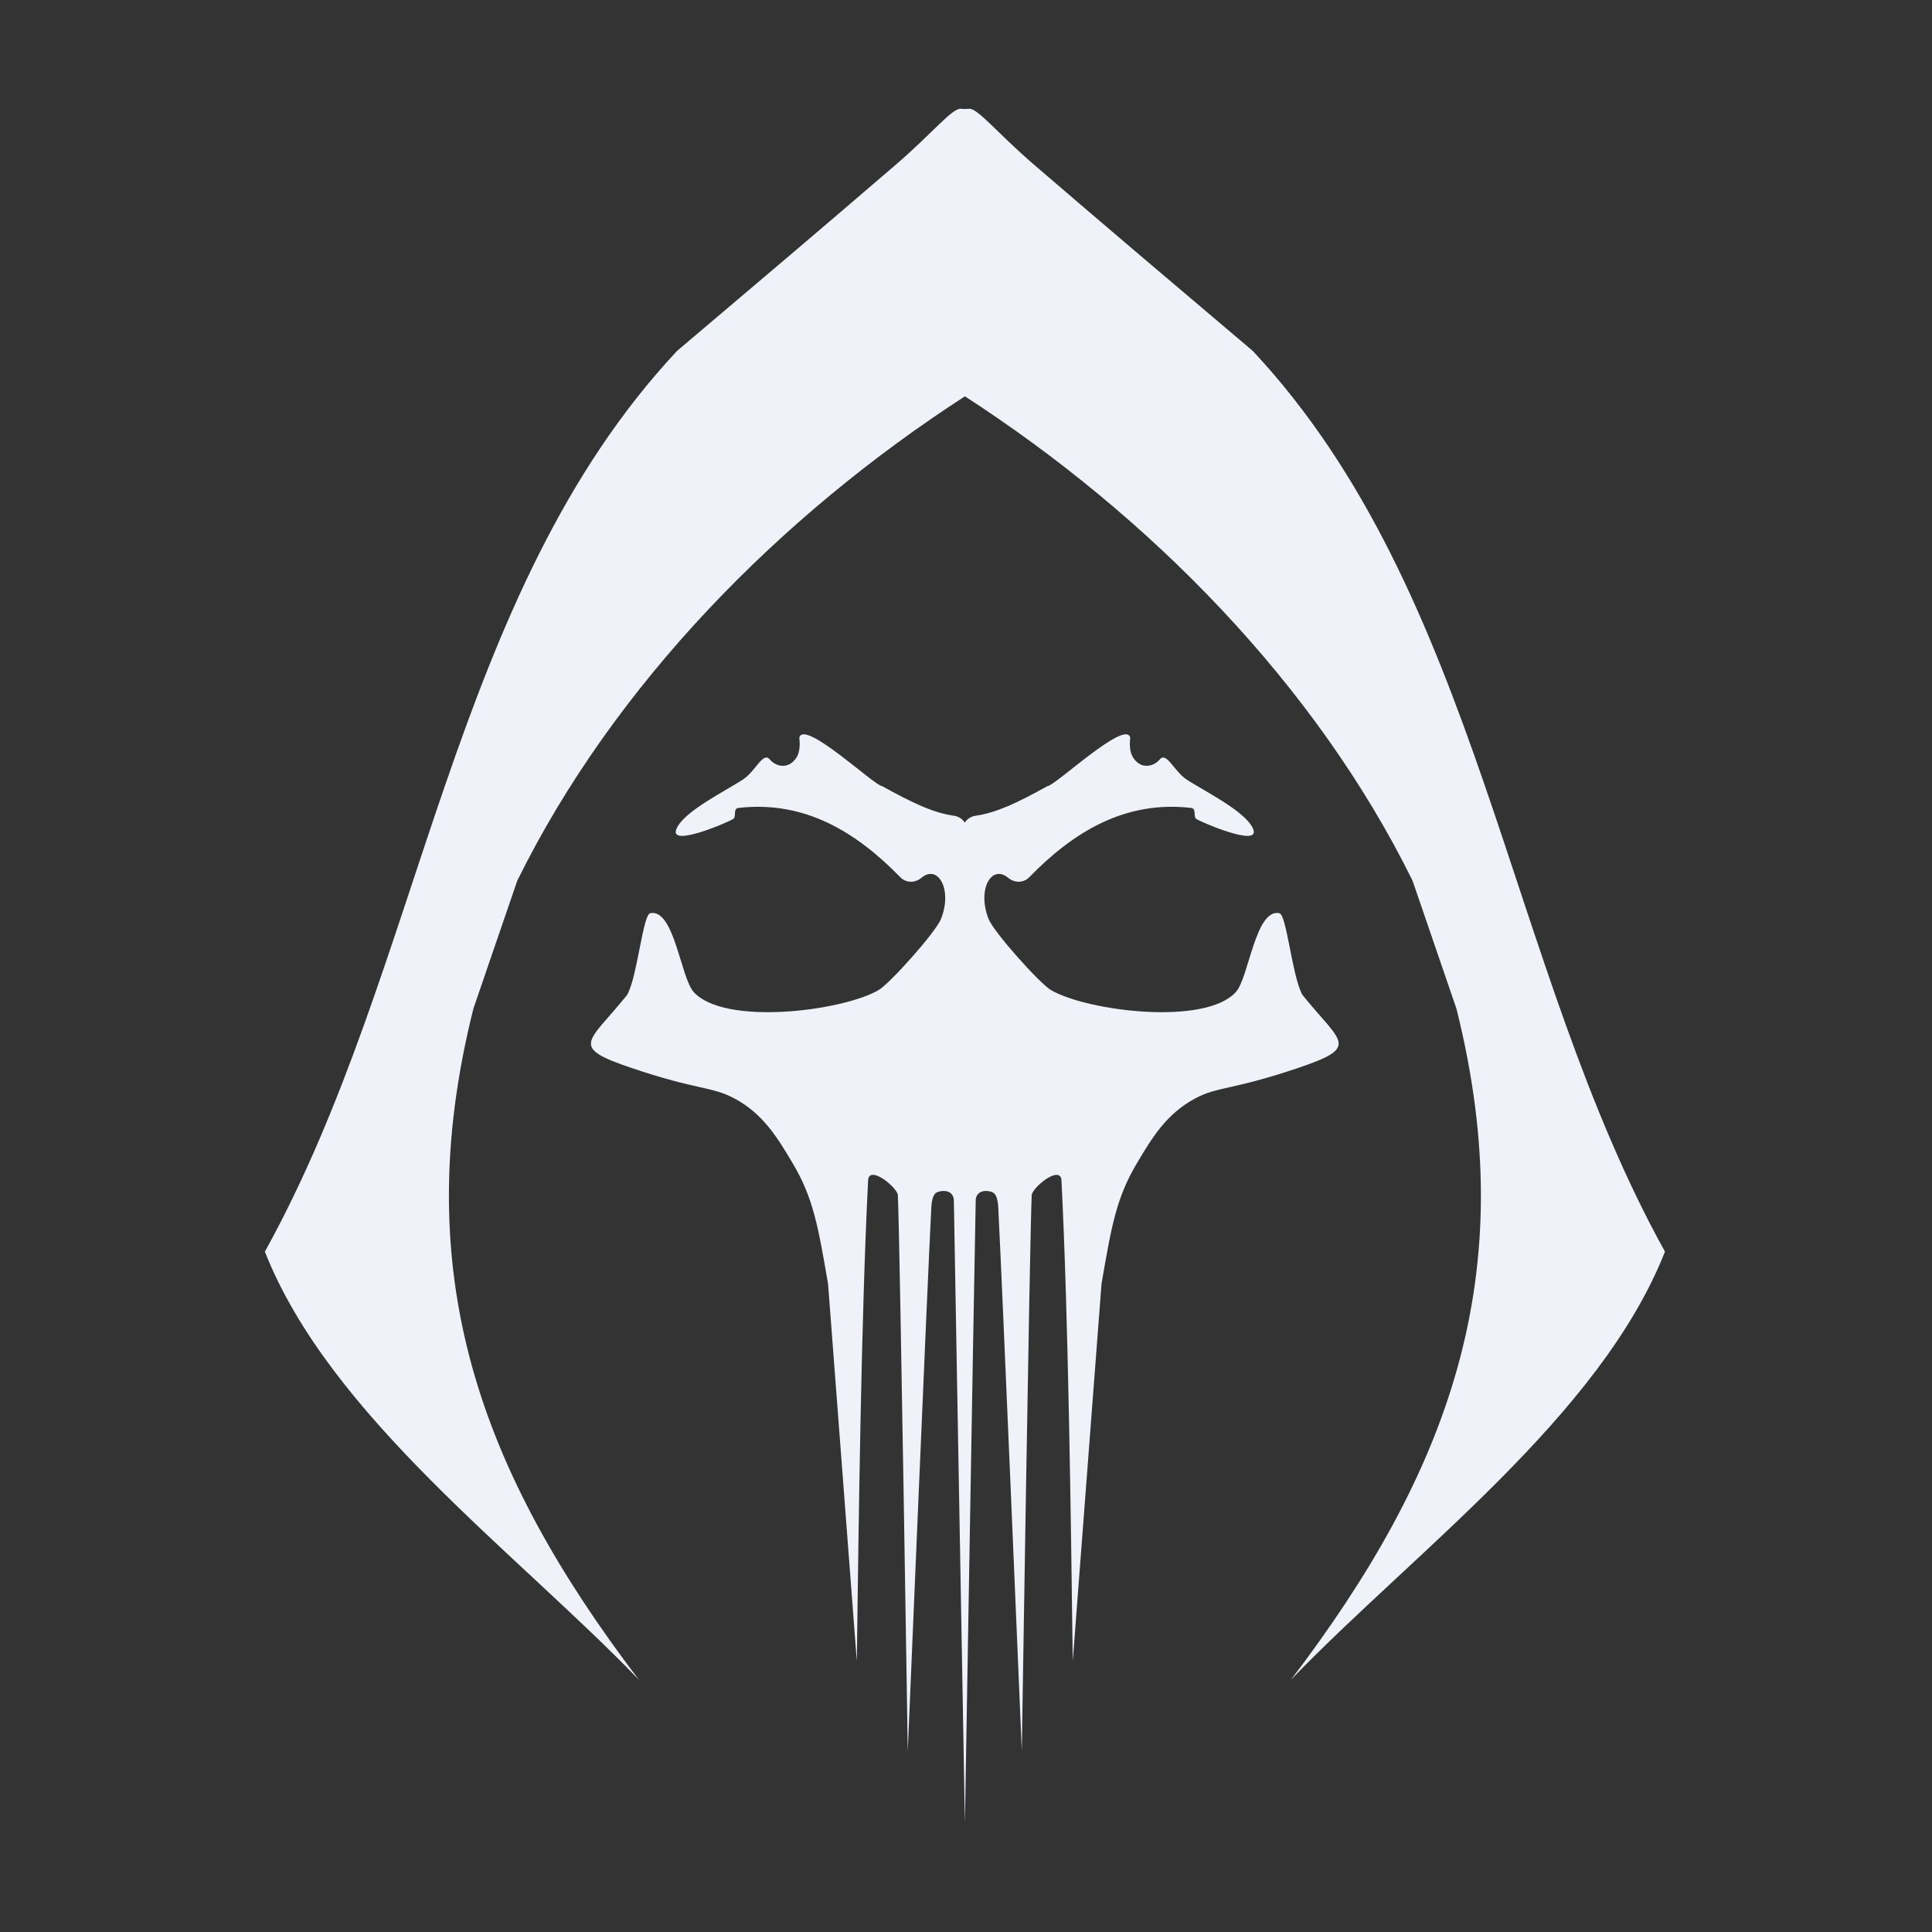
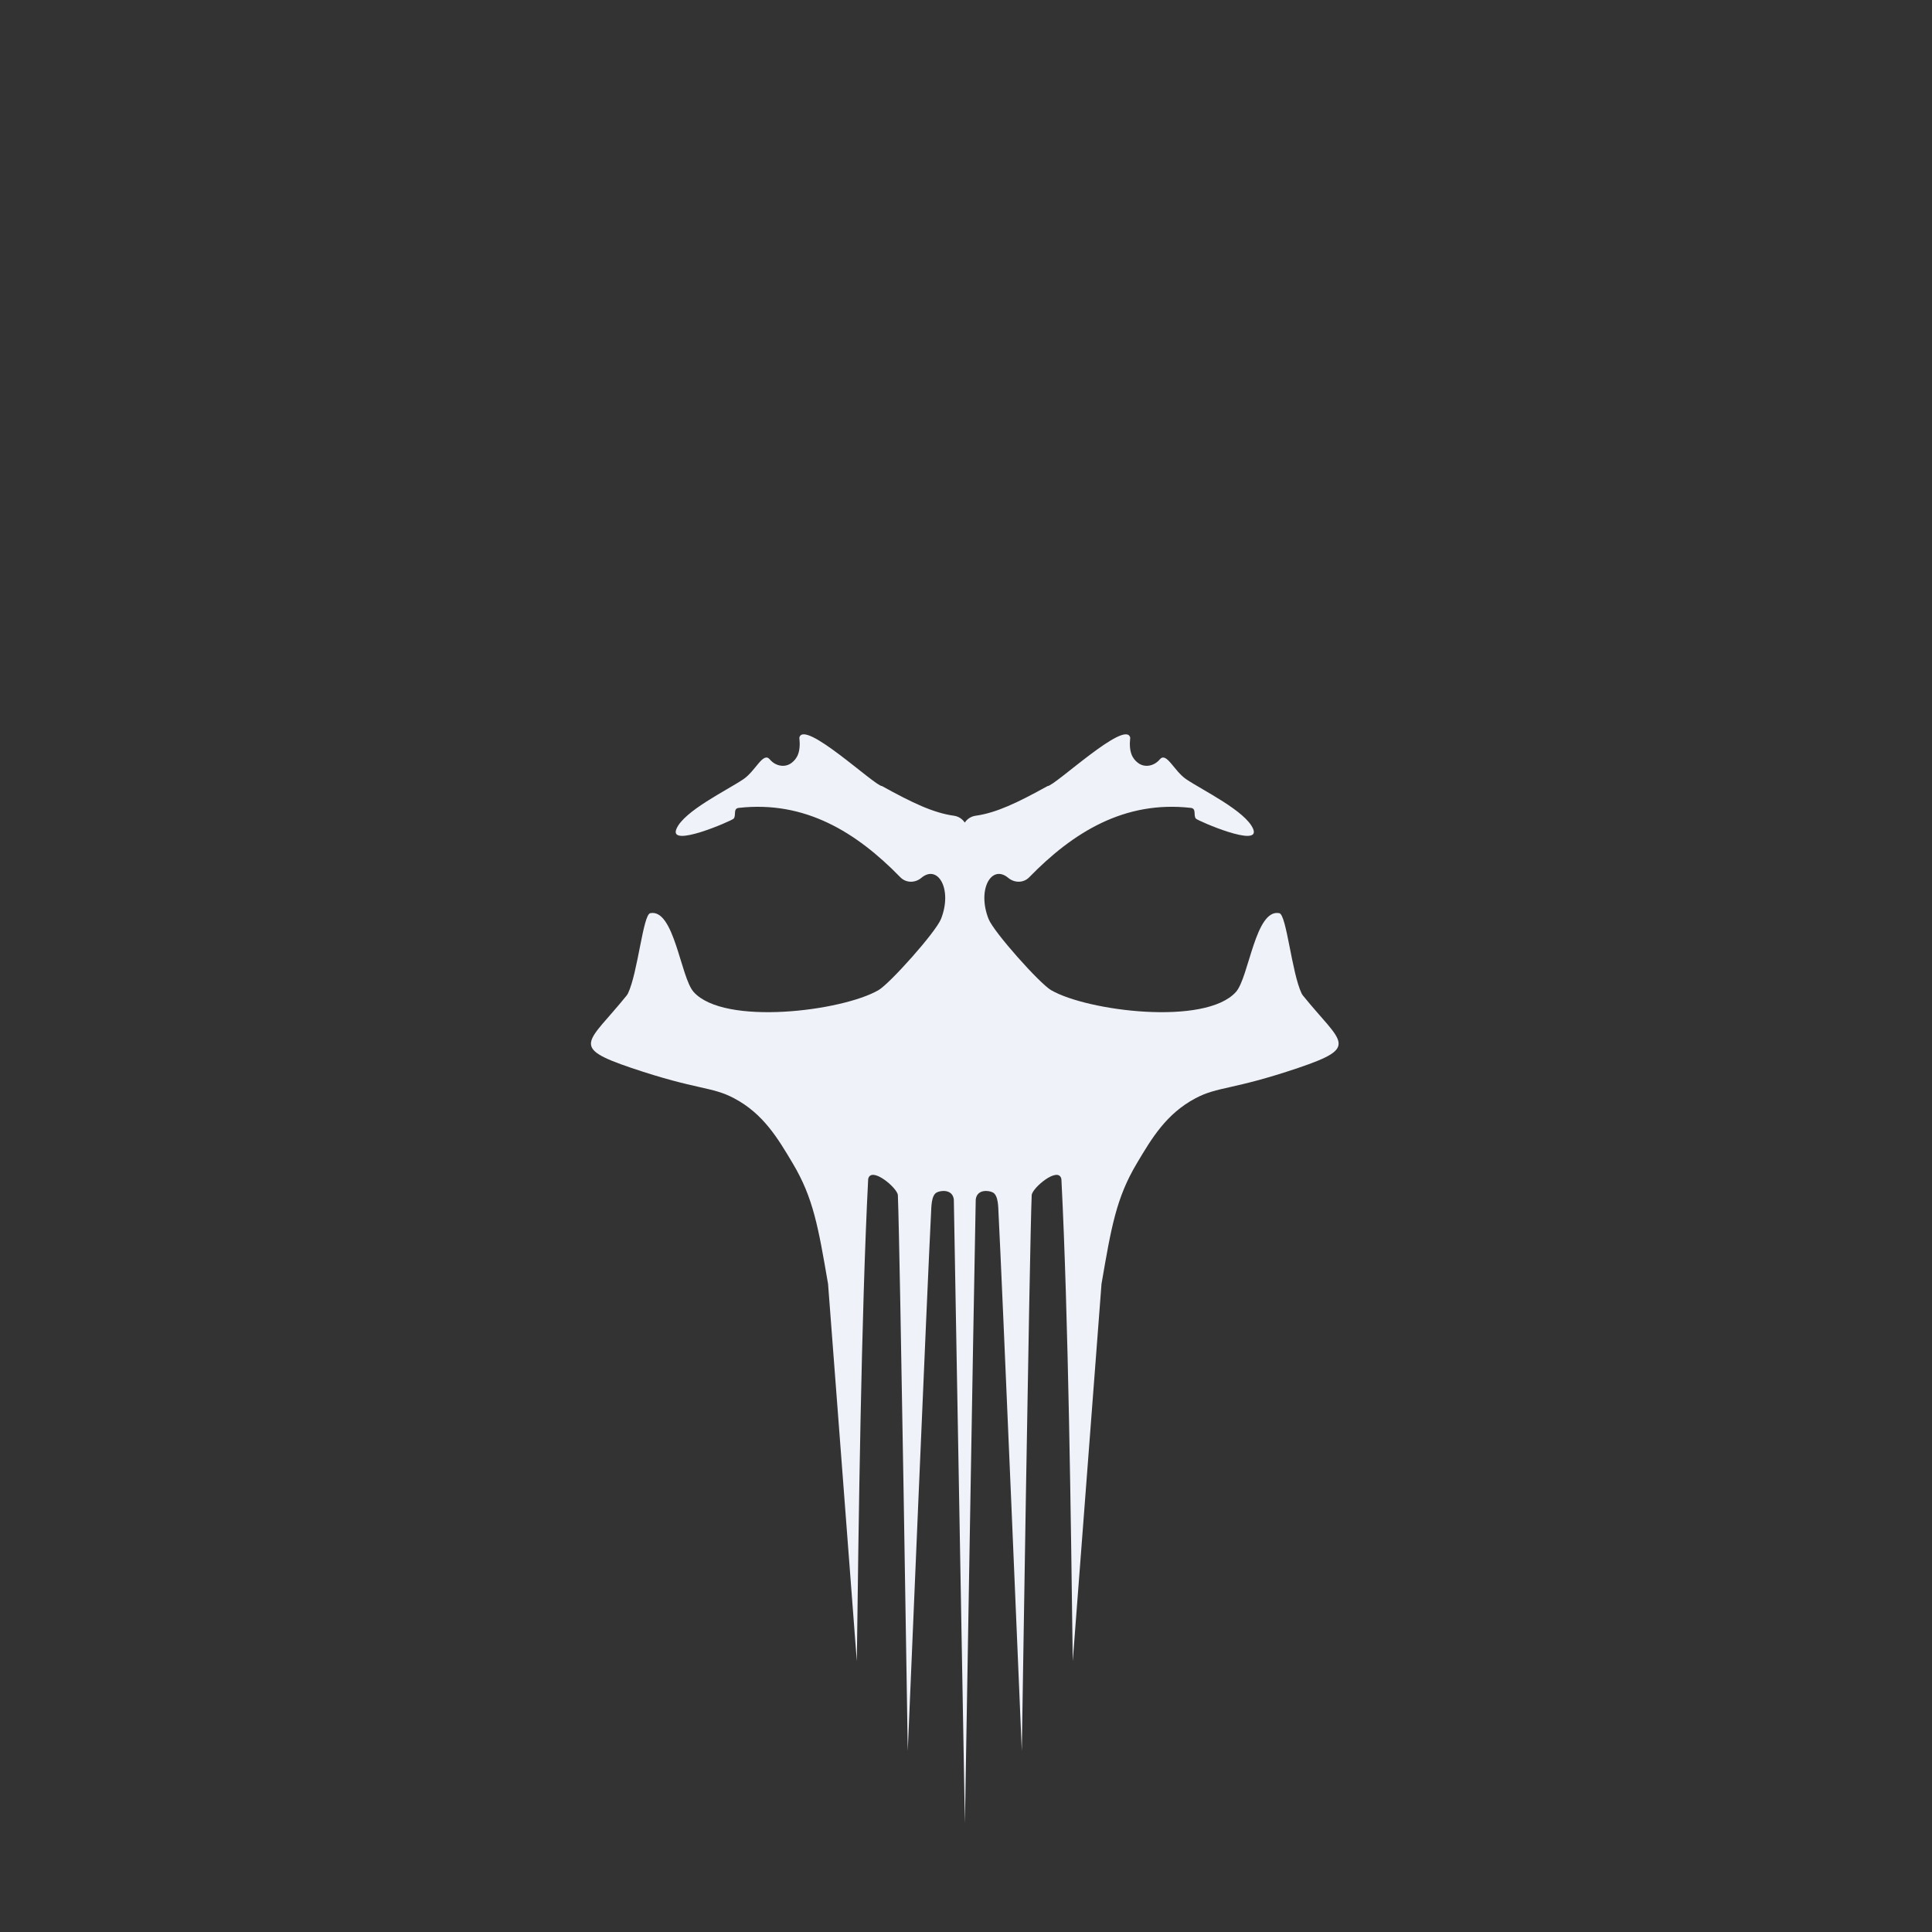
<svg xmlns="http://www.w3.org/2000/svg" id="Layer_1" viewBox="0 0 512 512">
  <rect x="0" y="0" width="512" height="512" fill="#333333" stroke="none" />
  <defs>
    <style>.cls-1{fill:#f0f2f9;}</style>
  </defs>
-   <path class="cls-1" d="M255.71,105.03c49.01,31.72,92.98,76.35,118.63,128.36l11.62,33.88c17.69,70.46-2.01,122.9-43.84,177.88h0c32.22-33.51,81.91-69.78,99.11-113.45-42.04-75.87-48.96-174.29-109.25-238.72-18.69-15.81-39.69-33.61-57.9-49.29-10.02-8.62-15.01-15.13-17.34-14.86-.69.08-1.37.08-2.06,0-2.32-.27-7.32,6.24-17.34,14.86-18.21,15.68-39.21,33.48-57.9,49.29-60.29,64.43-67.21,162.84-109.25,238.72,17.21,43.67,66.9,79.94,99.11,113.45,0,.26.26.02,0,0-41.83-54.99-61.53-107.42-43.84-177.88l11.62-33.88c25.65-52,69.61-96.64,118.63-128.36" />
  <path class="cls-1" d="M255.71,483.17s2.31-137.81,2.87-165.31c.37-2.82,3.56-2.4,4.58-1.82,1.42.81,1.38,3.88,1.46,5.51.83,15.46,6.17,142.47,6.17,142.47,0,0,2.05-133.64,2.62-147.28.08-1.9,7.14-7.84,7.87-4.27,1.84,35.92,2.54,91.4,3.01,127.75l7.62-99.97c2.6-15.13,3.91-22.8,9.36-31.95,3.99-6.71,7.82-13.14,15.53-17.24,6-3.19,9.69-2.12,27.2-8.04,16.59-5.61,11.5-6.57,1.33-19.15-.15-.19-.28-.38-.39-.6-2.63-5.48-3.98-20.89-5.91-21.27-6.35-1.25-8.04,17.01-11.49,20.87-8.09,9.04-39.35,5.11-48.99-.47-2.99-1.73-15.19-15.36-16.58-18.89-3.09-7.86.83-14.56,5.22-10.87,1.66,1.39,4.06,1.39,5.57-.16,11.62-11.93,25.27-20.38,42.84-18.38,1.57.18.57,2.1,1.36,2.87.62.59,17.33,7.89,15.13,2.68-2-4.73-13.41-10.23-17.72-13.14-3.27-2.21-5.24-7.38-7.02-5.26-1.46,1.75-3.96,2.3-5.77.92-1.45-1.11-2.48-2.81-2.06-6.69-1.19-4.98-20.02,12.87-21.91,12.84-8.04,4.45-13.61,7.1-19.07,7.86-1.21.17-2.22.85-2.86,1.81-.64-.95-1.65-1.64-2.86-1.81-5.46-.76-11.03-3.41-19.07-7.86-1.88.02-20.72-17.83-21.91-12.84.42,3.88-.61,5.58-2.06,6.69-1.81,1.38-4.31.83-5.77-.92-1.78-2.12-3.74,3.05-7.02,5.26-4.31,2.91-15.72,8.4-17.72,13.14-2.2,5.21,14.51-2.09,15.13-2.68.79-.78-.21-2.7,1.36-2.87,17.57-1.99,31.22,6.45,42.84,18.38,1.51,1.55,3.91,1.56,5.57.16,4.39-3.69,8.31,3.01,5.22,10.87-1.39,3.53-13.59,17.16-16.58,18.89-9.64,5.58-40.91,9.51-48.99.47-3.45-3.85-5.14-22.12-11.49-20.87-1.93.38-3.28,15.78-5.91,21.27-.1.22-.24.41-.39.6-10.16,12.59-15.26,13.54,1.33,19.15,17.51,5.92,21.2,4.85,27.2,8.04,7.71,4.09,11.54,10.53,15.53,17.24,5.45,9.15,6.76,16.82,9.36,31.95l7.62,99.97c.47-36.35,1.17-91.84,3.01-127.75.73-3.58,7.79,2.37,7.87,4.27.57,13.64,2.62,147.28,2.62,147.28,0,0,5.34-127.02,6.17-142.47.09-1.63.04-4.7,1.46-5.51,1.02-.58,4.21-1,4.58,1.82" />
</svg>